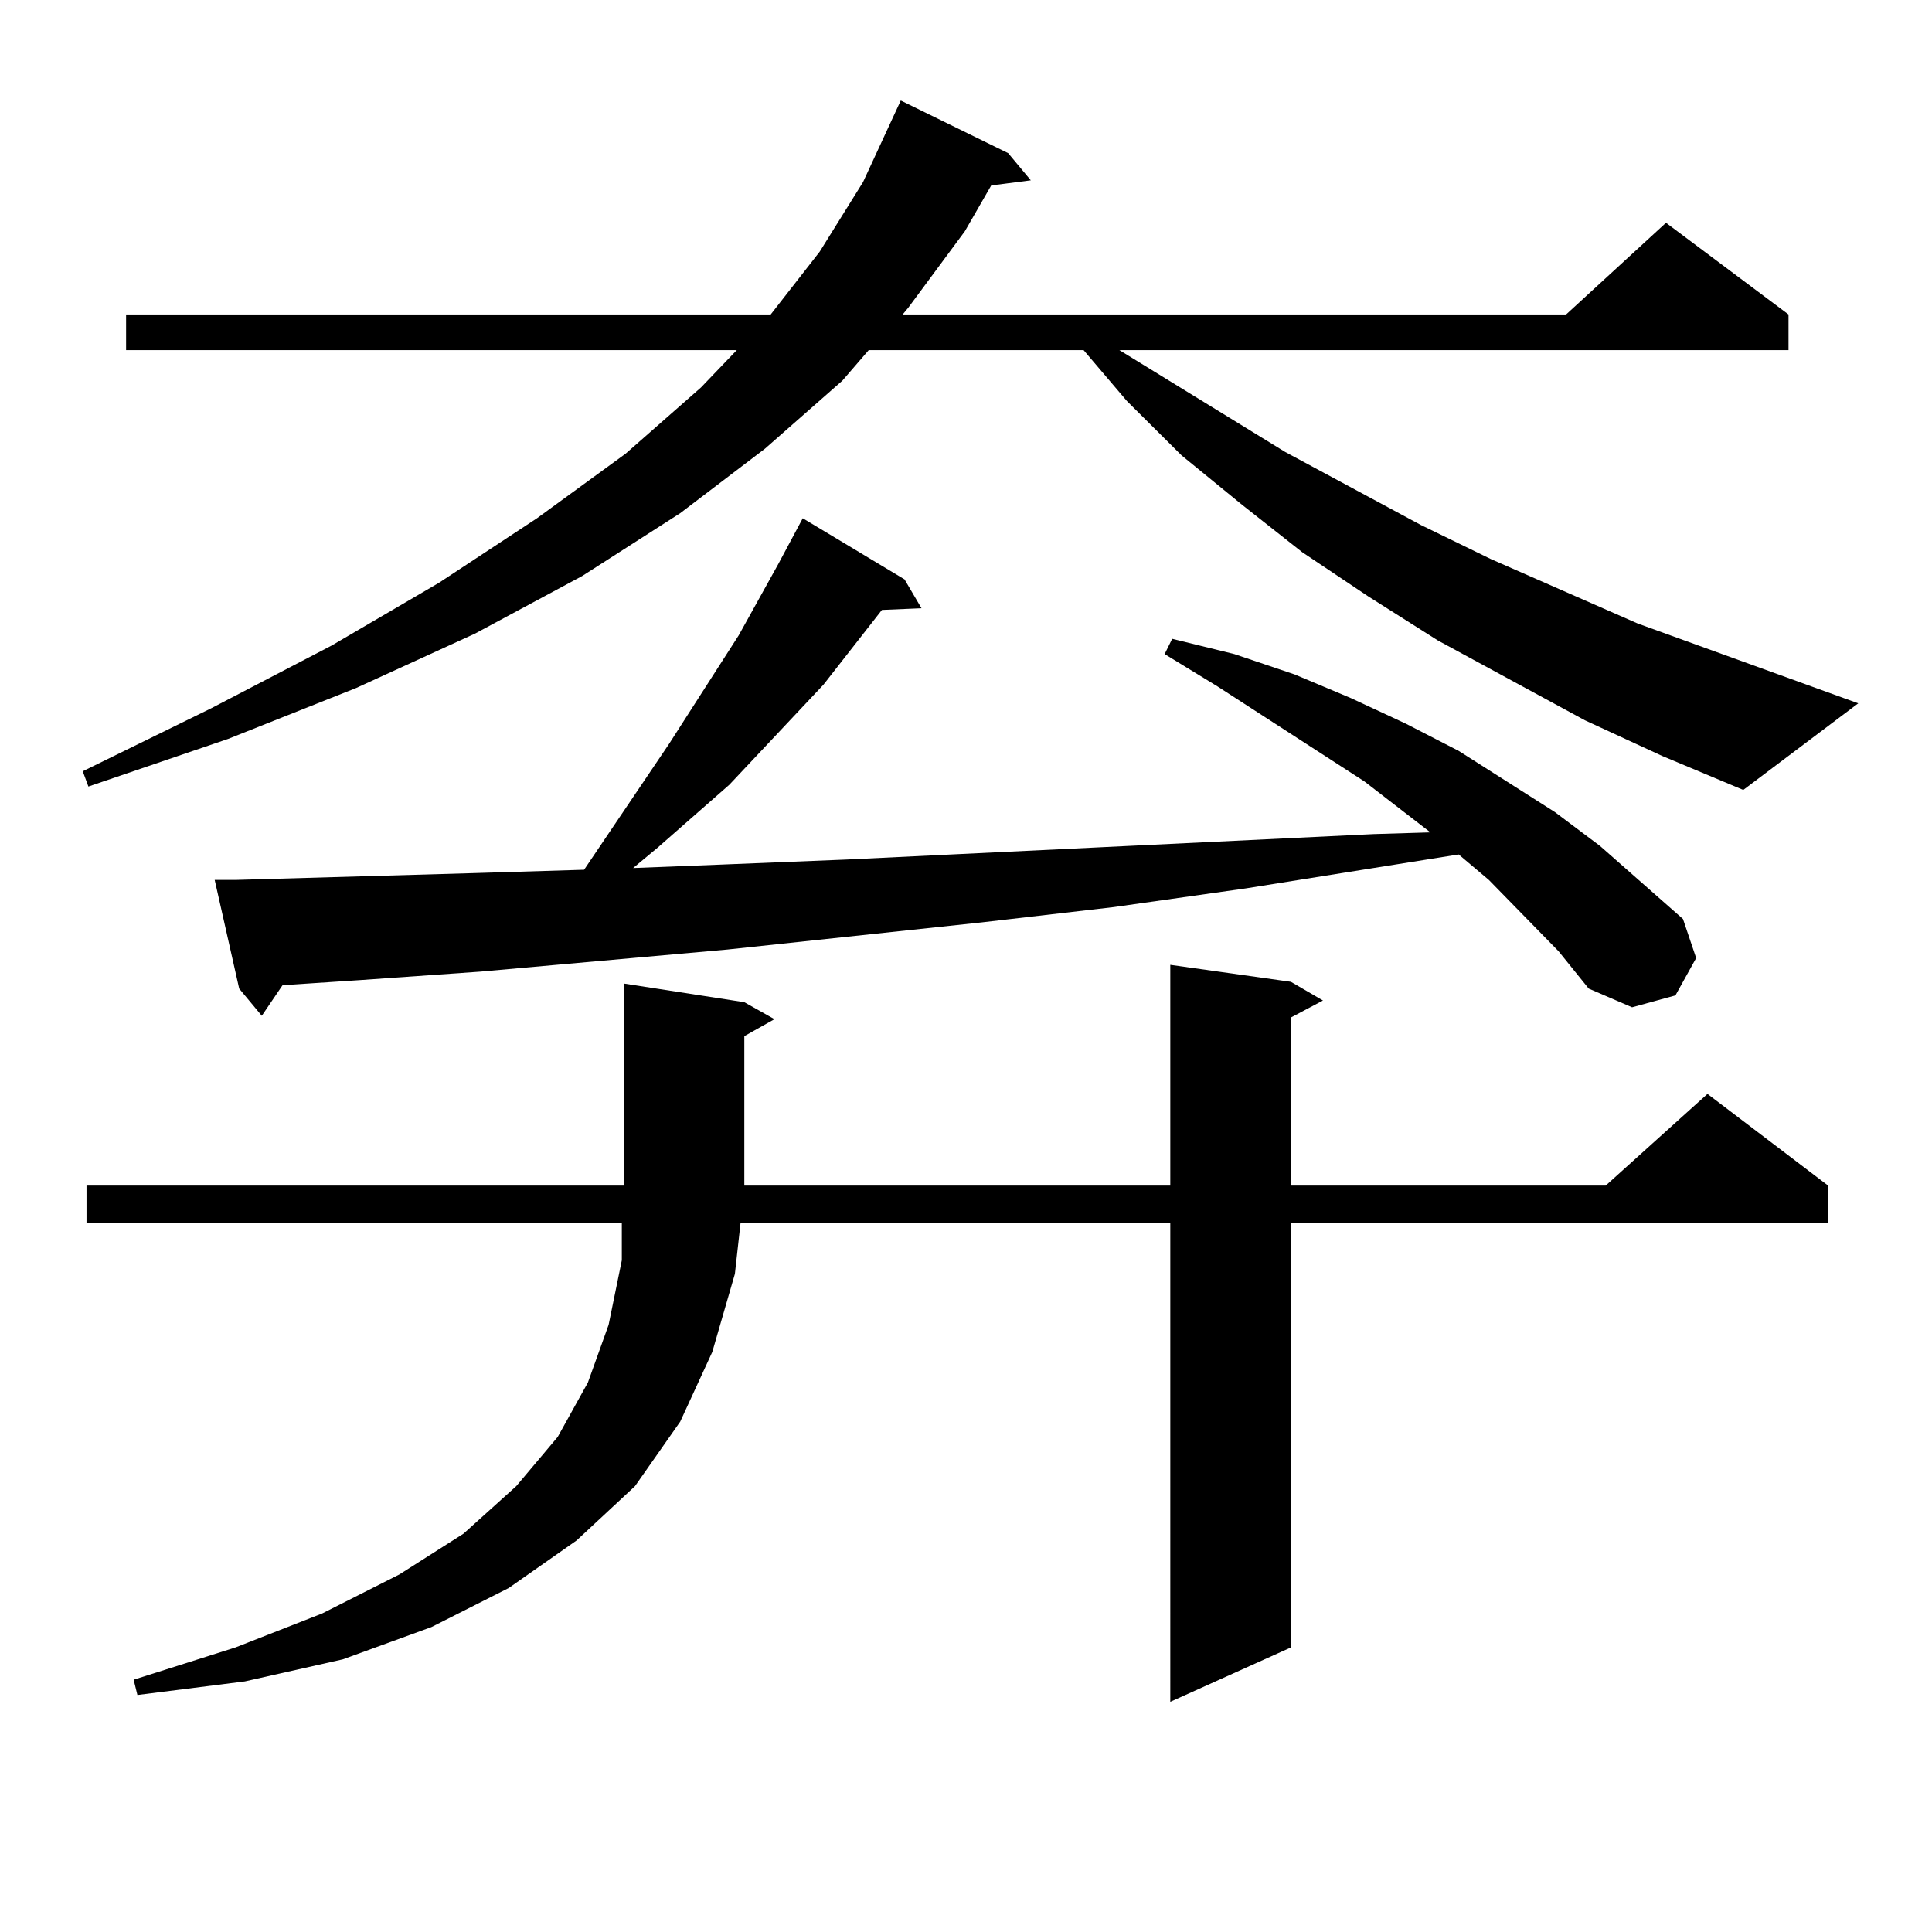
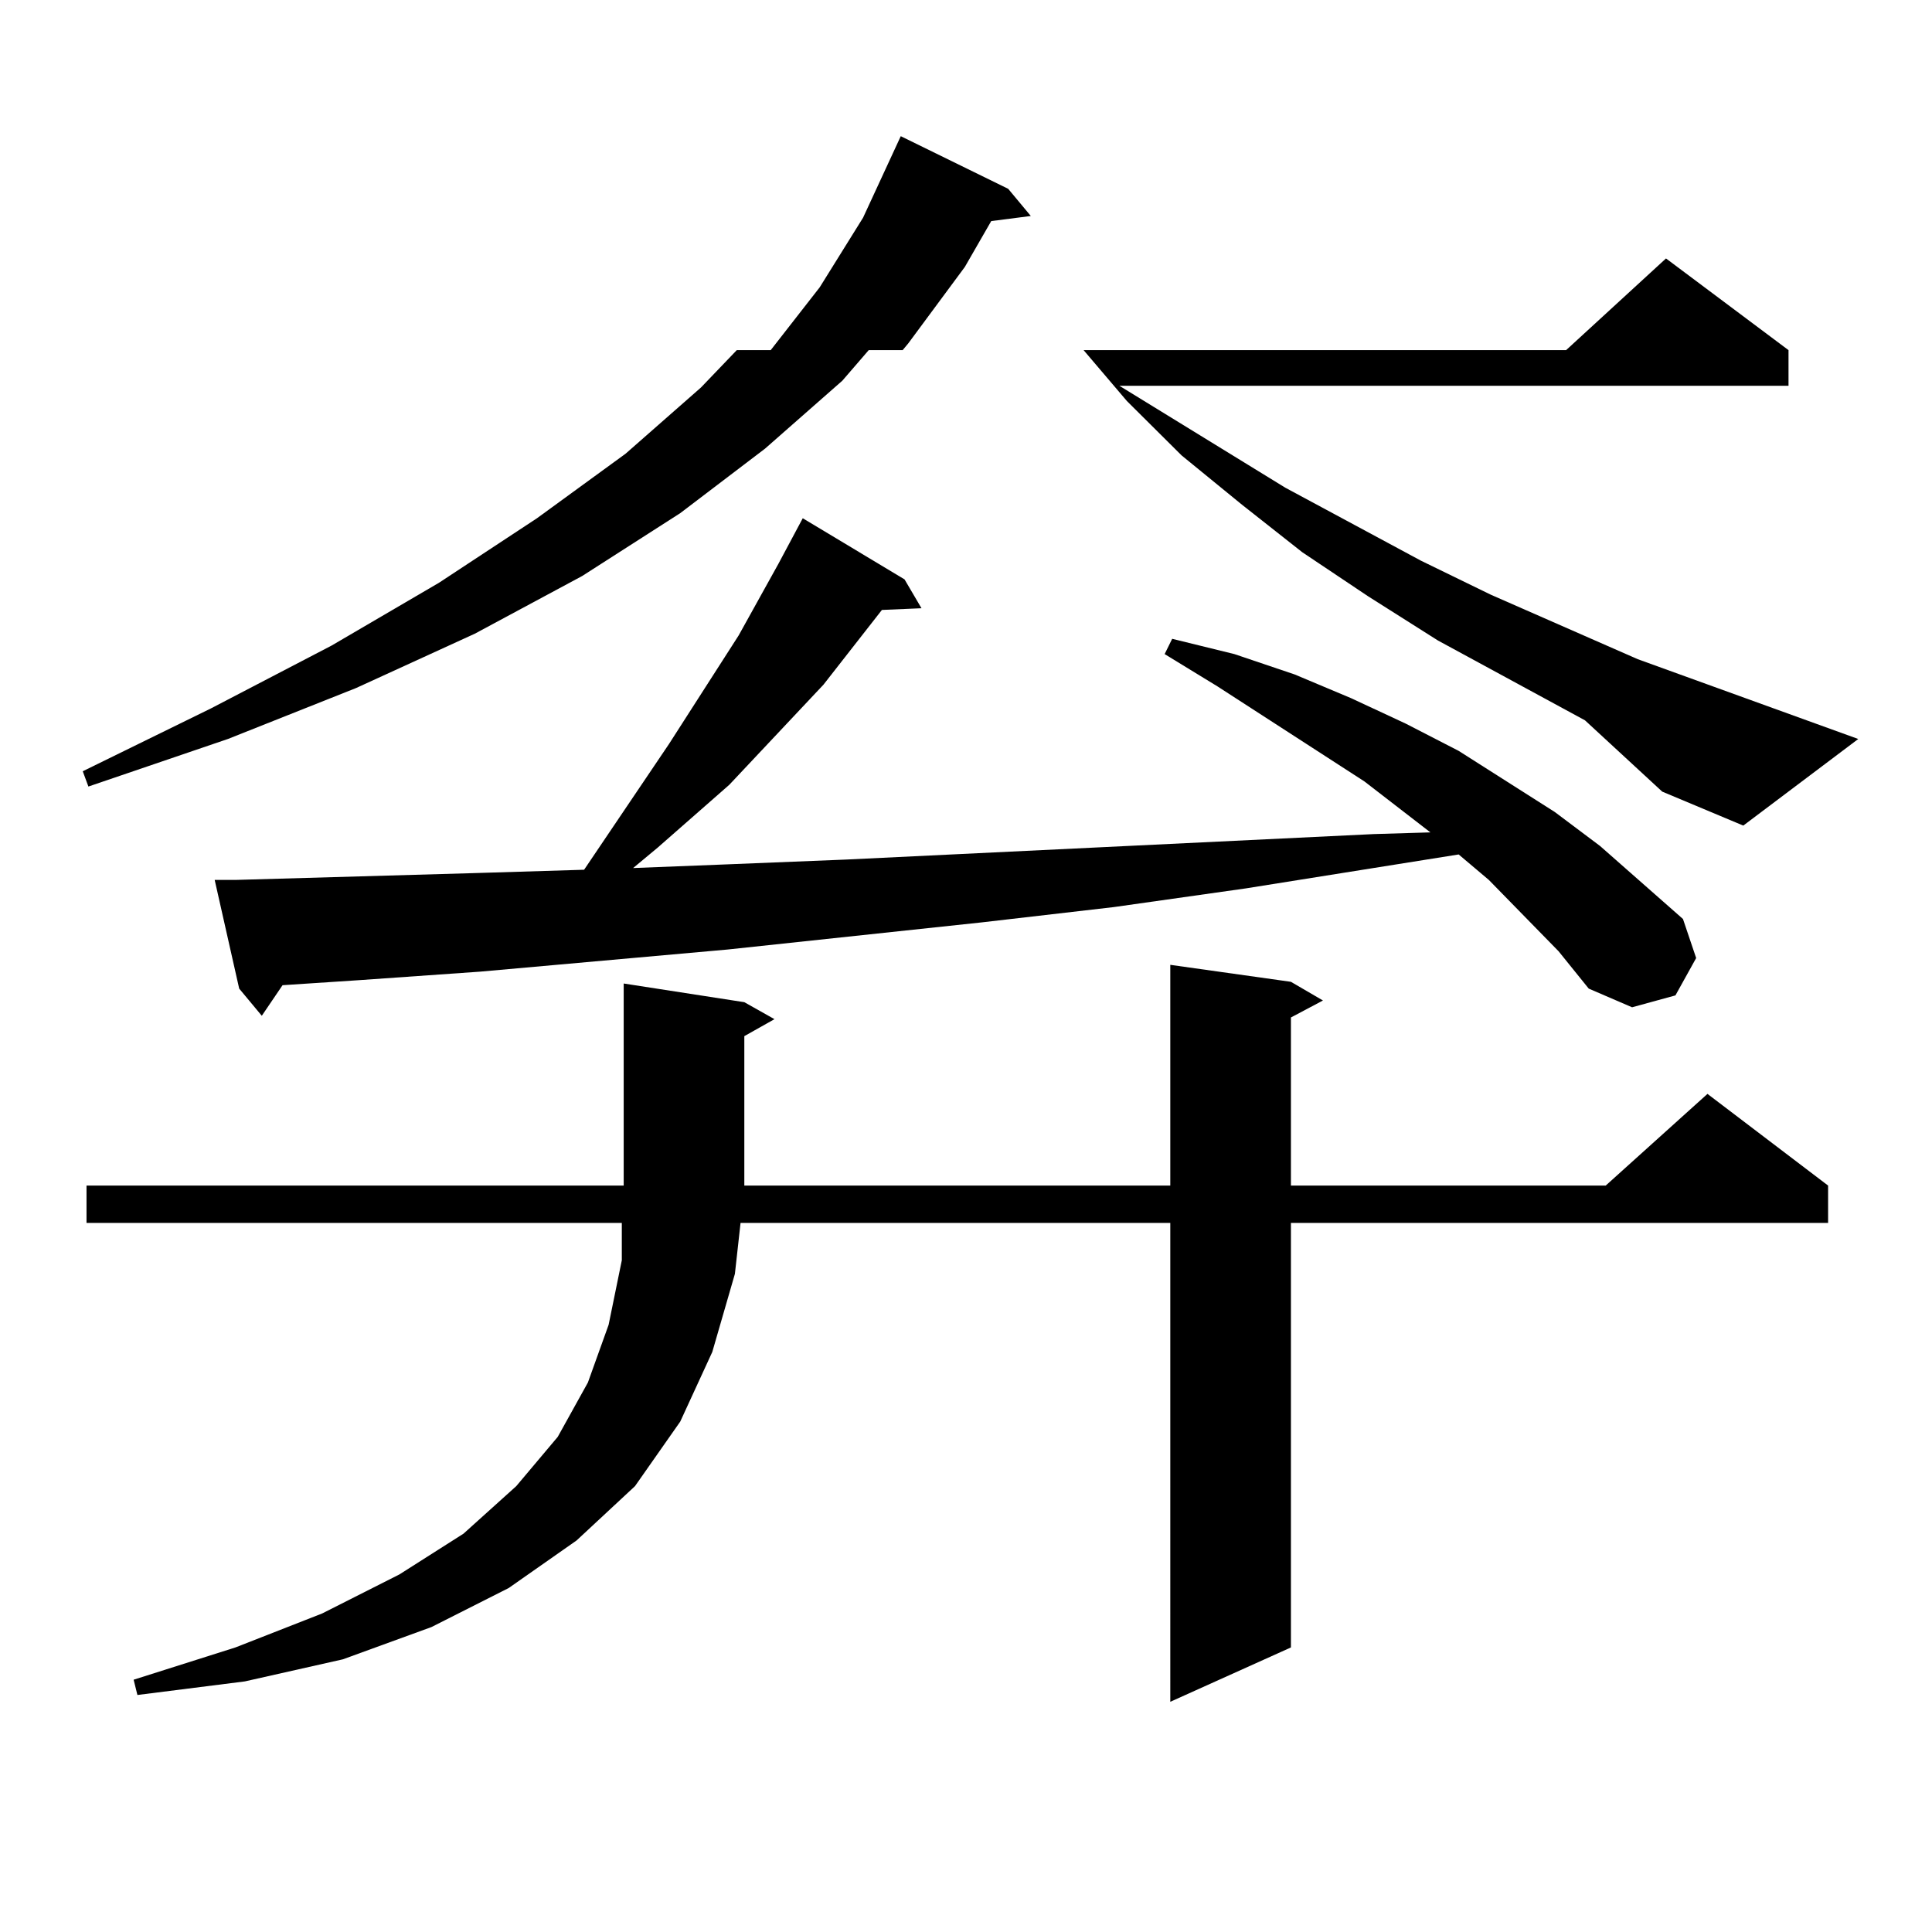
<svg xmlns="http://www.w3.org/2000/svg" version="1.1" id="图层_1" x="0px" y="0px" width="1000px" height="1000px" viewBox="0 0 1000 1000" enable-background="new 0 0 1000 1000" xml:space="preserve">
-   <path d="M820.37,372.832l-76.096-41.309l-36.097-22.852l-34.146-22.852l-31.219-24.609l-31.219-25.488l-28.292-28.125  l-22.438-26.367H449.647l-13.658,15.82l-39.999,35.156l-43.901,33.398l-50.73,32.52l-55.608,29.883l-61.462,28.125l-66.34,26.367  l-72.193,24.609l-2.927-7.91l66.34-32.52l62.438-32.52l55.608-32.52l50.73-33.398l45.853-33.398l39.023-34.277l18.536-19.336H65.267  v-18.457h333.65l25.365-32.52l22.438-36.035l19.512-42.188l55.608,27.246l11.707,14.063l-20.487,2.637l-13.658,23.73l-29.268,39.551  l-2.927,3.516h343.406l51.706-47.461l63.413,47.461v18.457H579.4l85.852,52.734l70.242,37.793l36.097,17.578l76.096,33.398  l114.144,41.309l-59.511,44.824l-41.95-17.578L820.37,372.832z M668.179,508.184l16.585,9.668l-16.585,8.789v87.012h162.923  l52.682-47.461l62.438,47.461v19.336H668.179v219.727l-62.438,28.125V632.988H383.308l-2.927,26.367l-11.707,40.43l-16.585,36.035  l-23.414,33.398l-30.243,28.125l-35.121,24.609l-39.999,20.215l-45.853,16.699l-50.73,11.426l-55.608,7.031l-1.951-7.91  l52.682-16.699l44.877-17.578l39.999-20.215l33.17-21.094l27.316-24.609l21.463-25.488l15.609-28.125l10.731-29.883l6.829-33.398  v-19.336H44.779v-19.336h278.042v-104.59l62.438,9.668l15.609,8.789l-15.609,8.789v77.344h220.482V499.395L668.179,508.184z   M806.712,492.363l-36.097-36.914l-15.609-13.184l-110.241,17.578l-68.291,9.668l-68.291,7.91l-131.704,14.063L248.677,502.91  l-62.438,4.395l-39.999,2.637l-10.731,15.82l-11.707-14.063l-12.683-56.25h10.731l122.924-3.516l57.56-1.758l43.901-65.039  l36.097-56.25l20.487-36.914l12.683-23.73l52.682,31.641l8.78,14.941l-20.487,0.879l-30.243,38.672l-48.779,51.855l-37.072,32.52  l-12.683,10.547l44.877-1.758l65.364-2.637l273.164-13.184l29.268-0.879l-34.146-26.367l-76.096-49.219l-27.316-16.699l3.902-7.91  l32.194,7.91l31.219,10.547l29.268,12.305l28.292,13.184l27.316,14.063l49.755,31.641l23.414,17.578l42.926,37.793l6.829,20.215  l-10.731,19.336l-22.438,6.152l-22.438-9.668L806.712,492.363z" />
+   <path d="M820.37,372.832l-76.096-41.309l-36.097-22.852l-34.146-22.852l-31.219-24.609l-31.219-25.488l-28.292-28.125  l-22.438-26.367H449.647l-13.658,15.82l-39.999,35.156l-43.901,33.398l-50.73,32.52l-55.608,29.883l-61.462,28.125l-66.34,26.367  l-72.193,24.609l-2.927-7.91l66.34-32.52l62.438-32.52l55.608-32.52l50.73-33.398l45.853-33.398l39.023-34.277l18.536-19.336H65.267  h333.65l25.365-32.52l22.438-36.035l19.512-42.188l55.608,27.246l11.707,14.063l-20.487,2.637l-13.658,23.73l-29.268,39.551  l-2.927,3.516h343.406l51.706-47.461l63.413,47.461v18.457H579.4l85.852,52.734l70.242,37.793l36.097,17.578l76.096,33.398  l114.144,41.309l-59.511,44.824l-41.95-17.578L820.37,372.832z M668.179,508.184l16.585,9.668l-16.585,8.789v87.012h162.923  l52.682-47.461l62.438,47.461v19.336H668.179v219.727l-62.438,28.125V632.988H383.308l-2.927,26.367l-11.707,40.43l-16.585,36.035  l-23.414,33.398l-30.243,28.125l-35.121,24.609l-39.999,20.215l-45.853,16.699l-50.73,11.426l-55.608,7.031l-1.951-7.91  l52.682-16.699l44.877-17.578l39.999-20.215l33.17-21.094l27.316-24.609l21.463-25.488l15.609-28.125l10.731-29.883l6.829-33.398  v-19.336H44.779v-19.336h278.042v-104.59l62.438,9.668l15.609,8.789l-15.609,8.789v77.344h220.482V499.395L668.179,508.184z   M806.712,492.363l-36.097-36.914l-15.609-13.184l-110.241,17.578l-68.291,9.668l-68.291,7.91l-131.704,14.063L248.677,502.91  l-62.438,4.395l-39.999,2.637l-10.731,15.82l-11.707-14.063l-12.683-56.25h10.731l122.924-3.516l57.56-1.758l43.901-65.039  l36.097-56.25l20.487-36.914l12.683-23.73l52.682,31.641l8.78,14.941l-20.487,0.879l-30.243,38.672l-48.779,51.855l-37.072,32.52  l-12.683,10.547l44.877-1.758l65.364-2.637l273.164-13.184l29.268-0.879l-34.146-26.367l-76.096-49.219l-27.316-16.699l3.902-7.91  l32.194,7.91l31.219,10.547l29.268,12.305l28.292,13.184l27.316,14.063l49.755,31.641l23.414,17.578l42.926,37.793l6.829,20.215  l-10.731,19.336l-22.438,6.152l-22.438-9.668L806.712,492.363z" />
</svg>